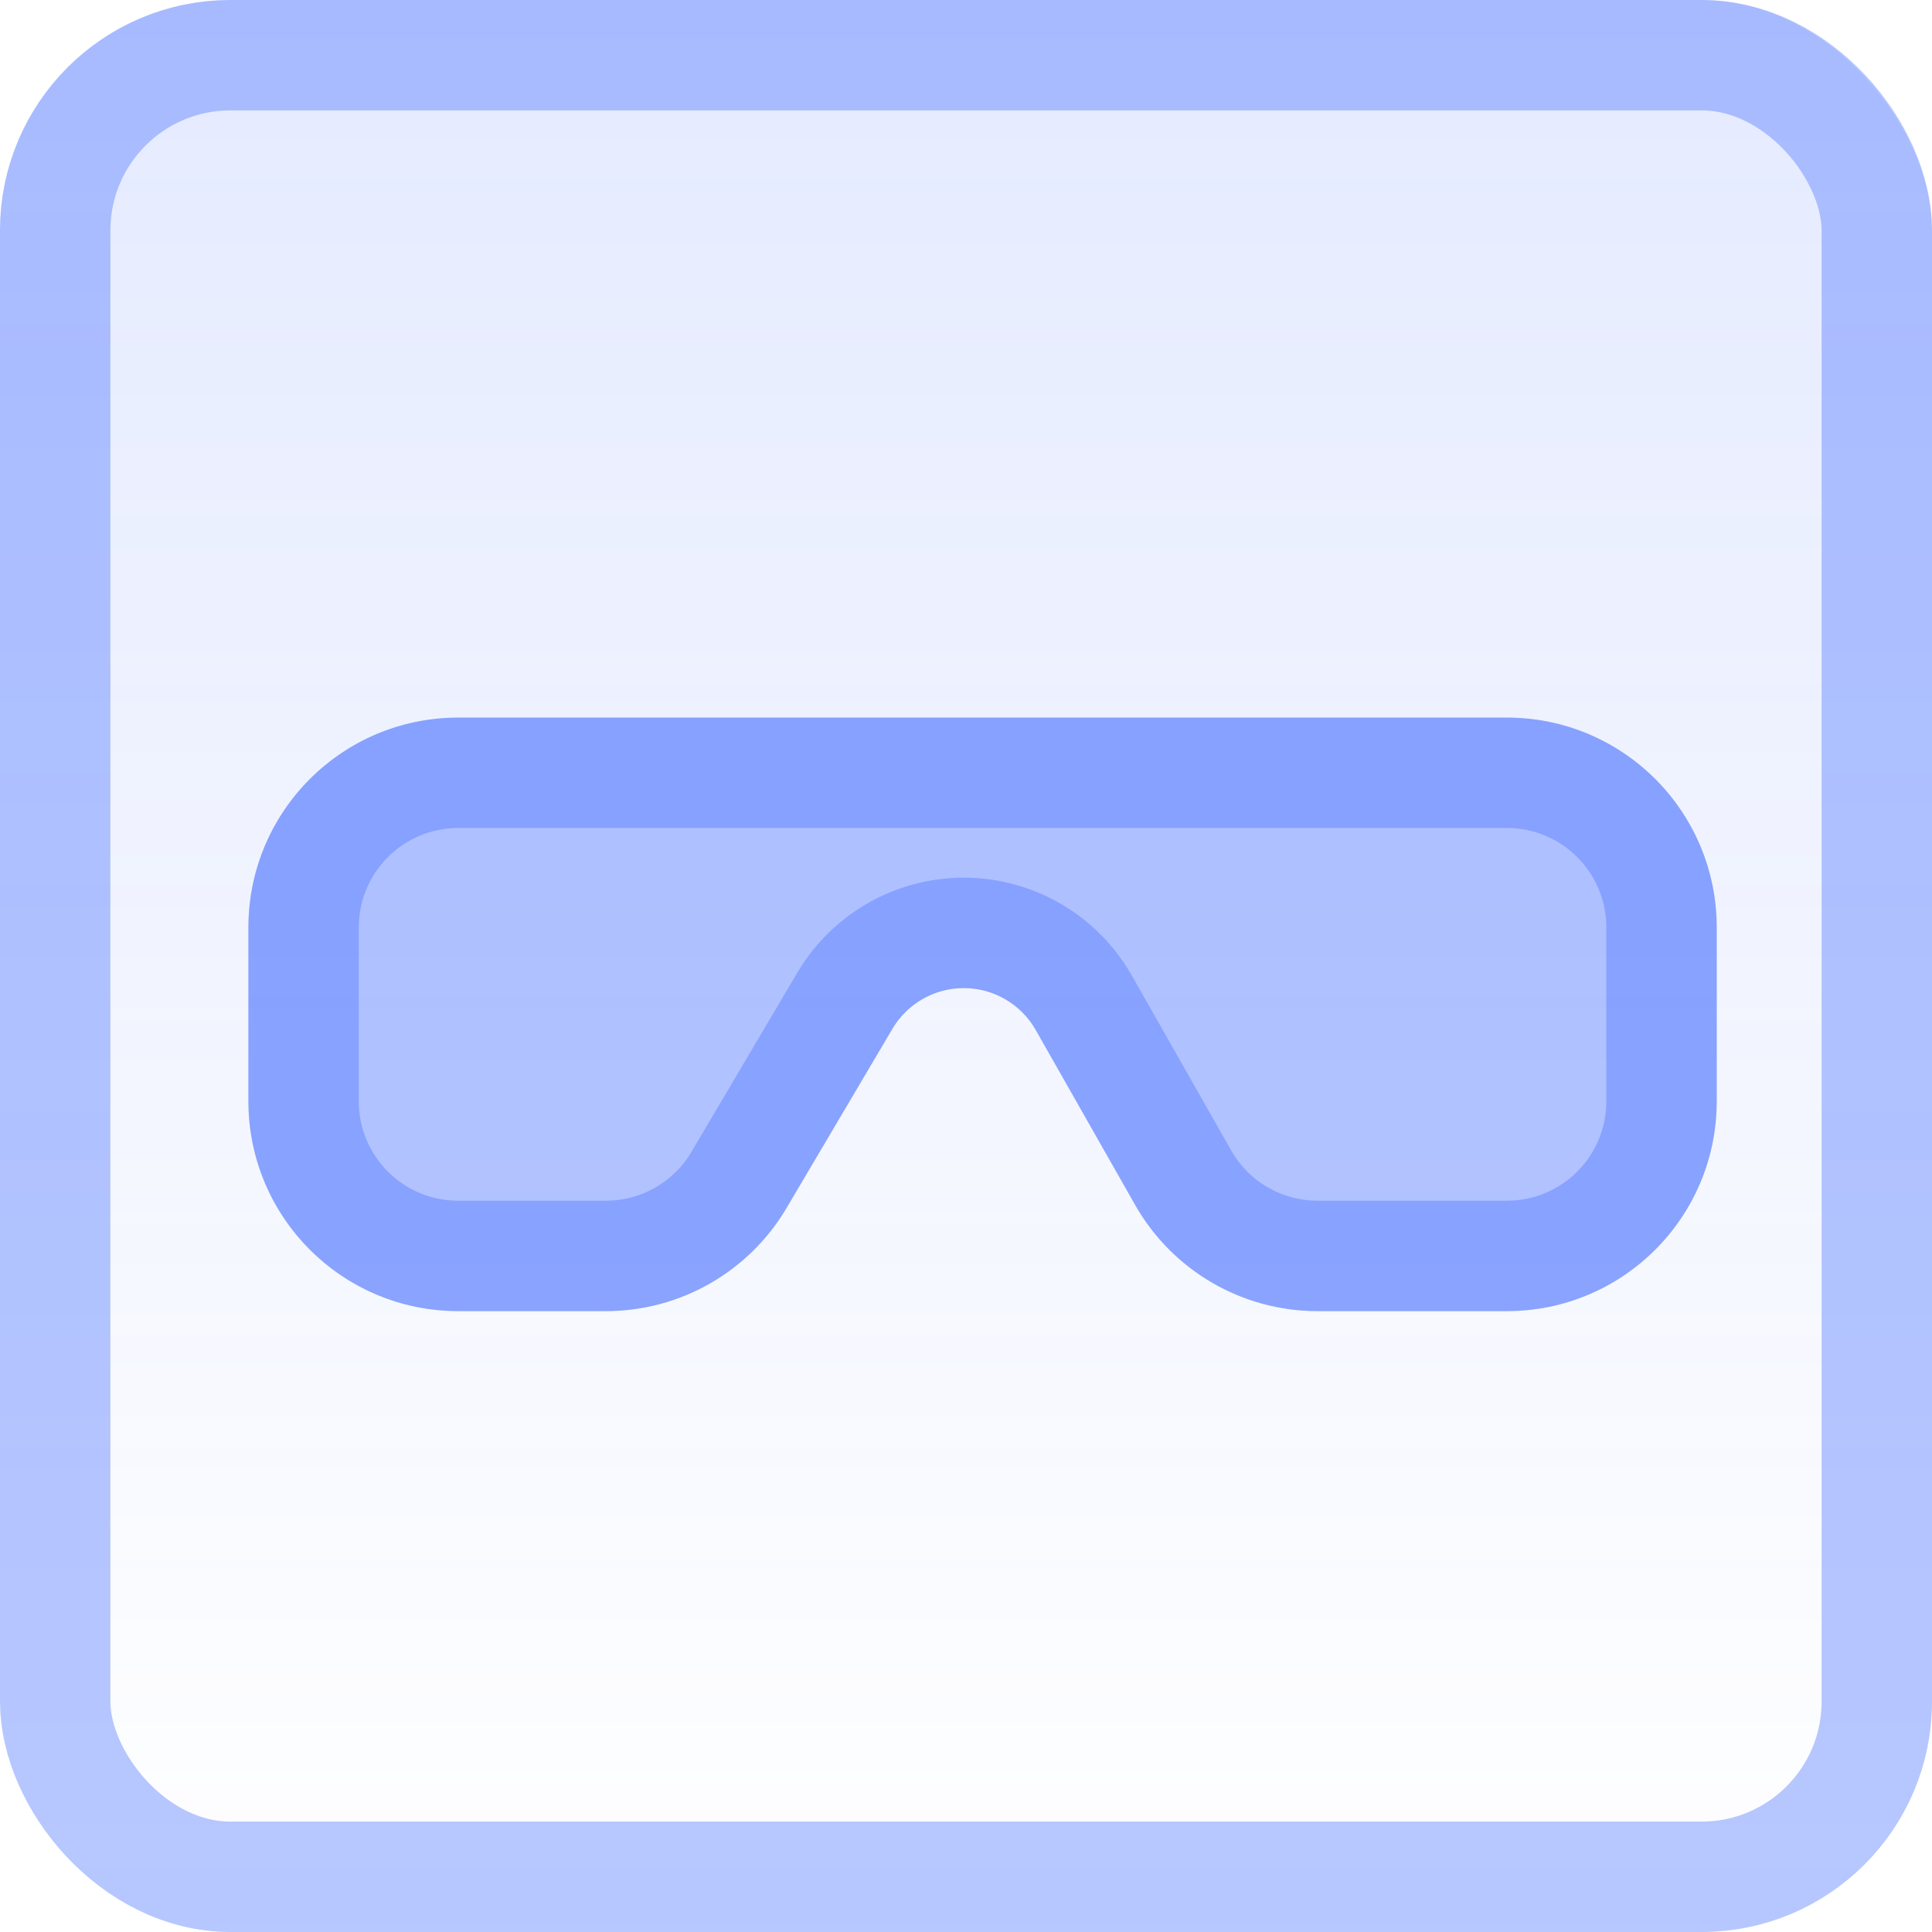
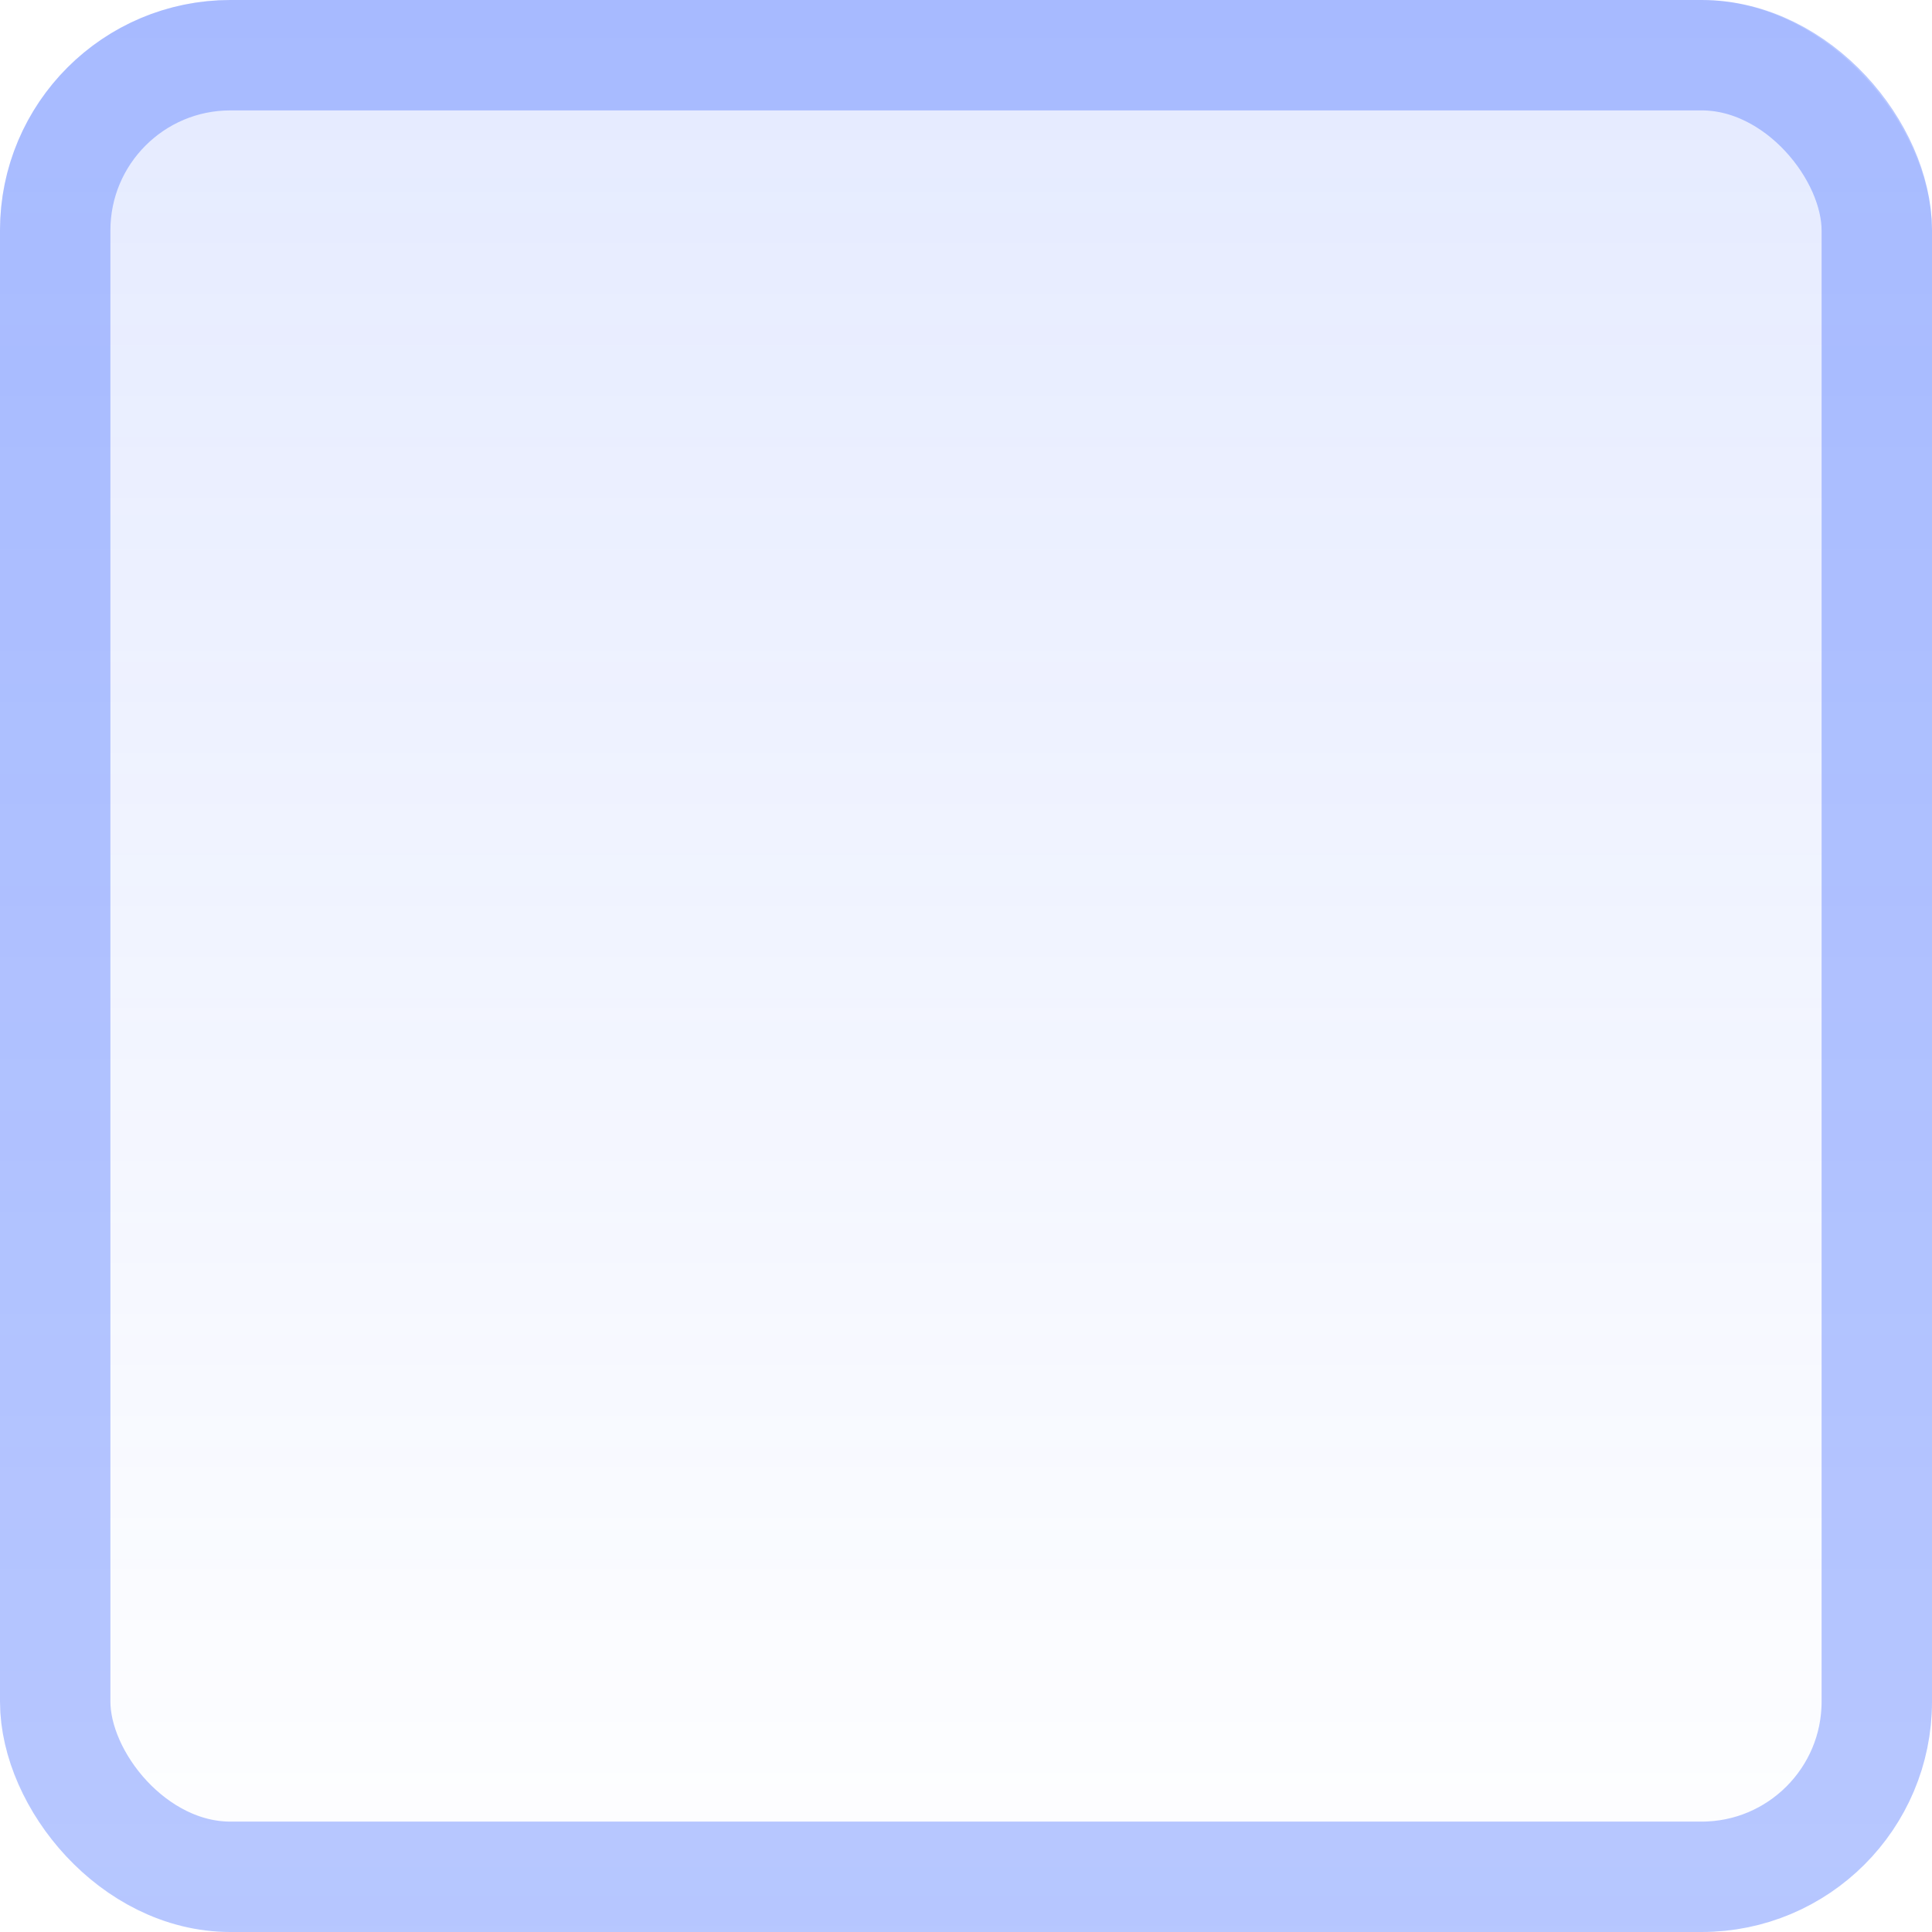
<svg xmlns="http://www.w3.org/2000/svg" width="70" height="70" viewBox="0 0 70 70" fill="none">
-   <rect width="70" height="70" rx="10" fill="white" />
  <g filter="url(#filter0_b)">
    <rect width="70" height="70" rx="8.348" fill="url(#paint0_linear)" fill-opacity="0.15" />
    <rect x="2" y="2" width="66" height="66" rx="6.348" stroke="#4D74FF" stroke-opacity="0.4" stroke-width="4" />
  </g>
-   <path d="M54.6 26H16.6C12.403 26 9 29.403 9 33.6V39.904C9 44.101 12.403 47.504 16.6 47.504H21.953C24.641 47.504 27.129 46.084 28.496 43.77L32.335 37.274C32.875 36.36 33.857 35.8 34.918 35.8C35.997 35.8 36.993 36.38 37.526 37.318L41.129 43.658C42.48 46.035 45.003 47.504 47.737 47.504H54.6C58.797 47.504 62.2 44.101 62.2 39.904V33.6C62.2 29.403 58.797 26 54.6 26Z" fill="#4D74FF" fill-opacity="0.4" />
-   <path d="M16.6 28H54.6C57.693 28 60.2 30.507 60.2 33.6V39.904C60.2 42.997 57.693 45.504 54.6 45.504H47.737C45.722 45.504 43.863 44.422 42.868 42.67L39.266 36.33C38.377 34.766 36.717 33.8 34.918 33.8C33.15 33.8 31.513 34.734 30.613 36.256L26.774 42.753C25.767 44.458 23.934 45.504 21.953 45.504H16.6C13.507 45.504 11 42.997 11 39.904V33.6C11 30.507 13.507 28 16.6 28Z" stroke="#4D74FF" stroke-opacity="0.4" stroke-width="4" />
  <defs>
    <filter id="filter0_b" x="-8.878" y="-8.878" width="87.756" height="87.756" filterUnits="userSpaceOnUse" color-interpolation-filters="sRGB">
      <feFlood flood-opacity="0" result="BackgroundImageFix" />
      <feGaussianBlur in="BackgroundImage" stdDeviation="4.439" />
      <feComposite in2="SourceAlpha" operator="in" result="effect1_backgroundBlur" />
      <feBlend mode="normal" in="SourceGraphic" in2="effect1_backgroundBlur" result="shape" />
    </filter>
    <linearGradient id="paint0_linear" x1="35" y1="0" x2="35" y2="70" gradientUnits="userSpaceOnUse">
      <stop stop-color="#4D74FF" />
      <stop offset="1" stop-color="#4D74FF" stop-opacity="0.01" />
    </linearGradient>
  </defs>
</svg>